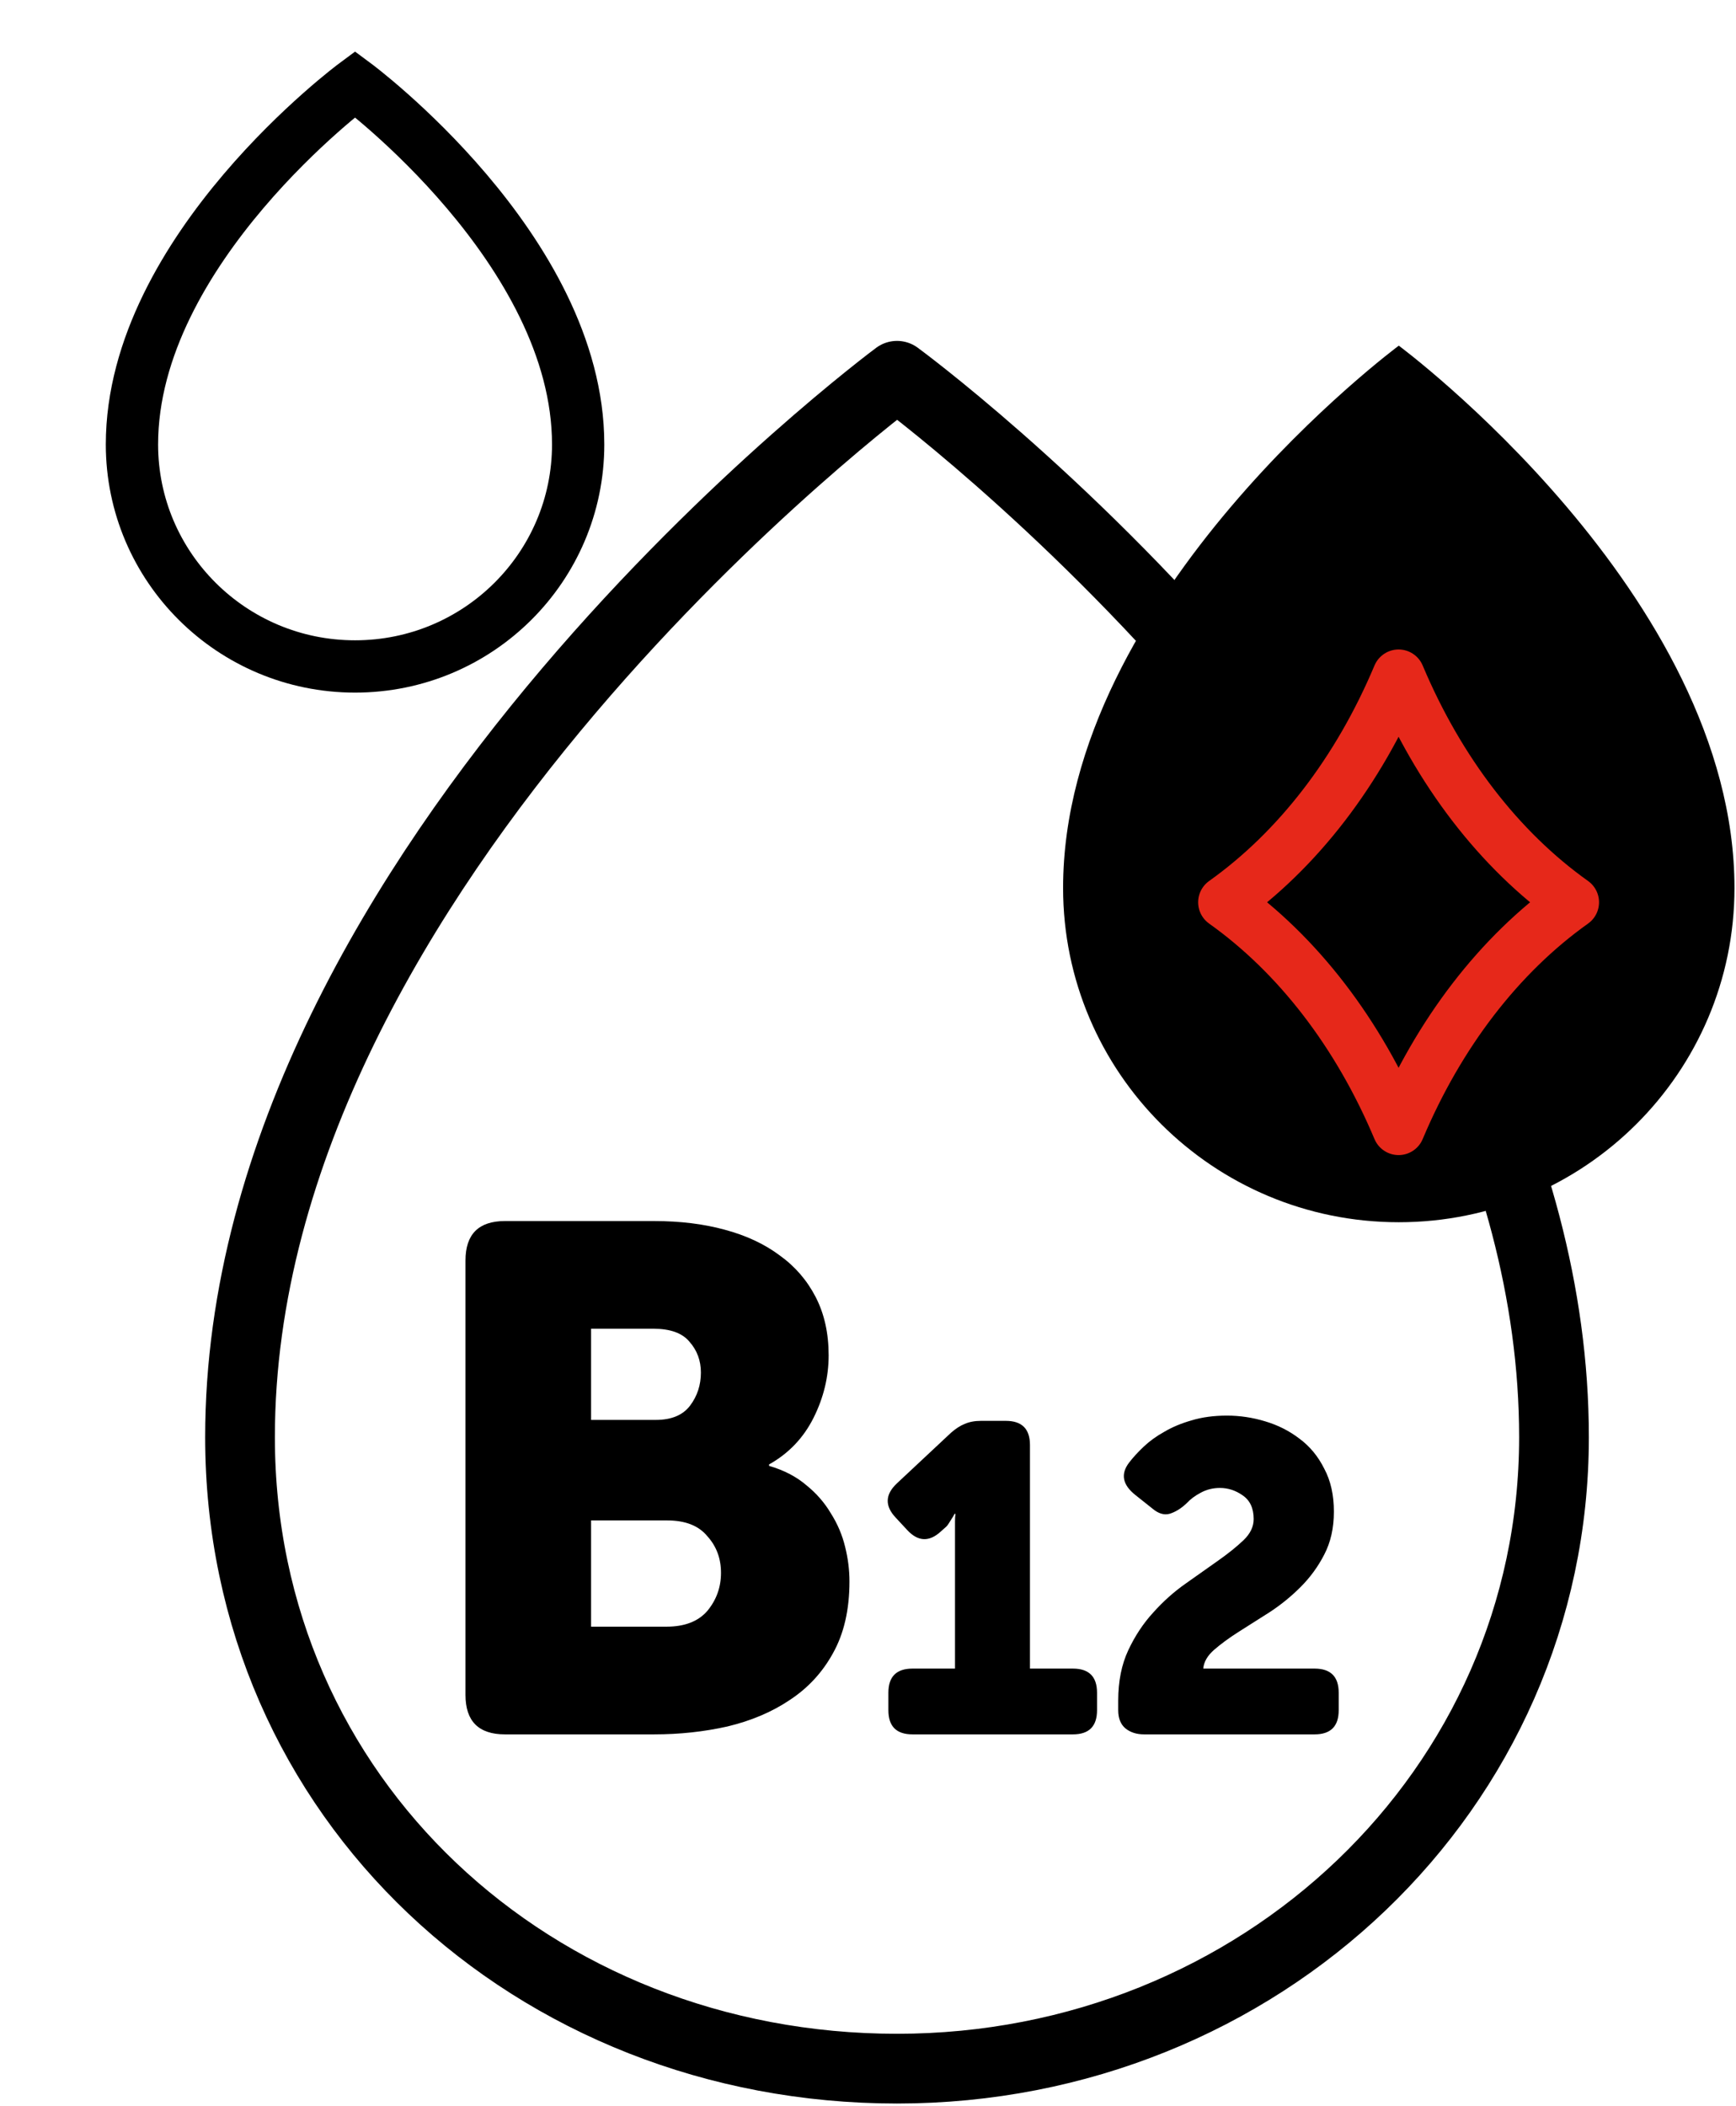
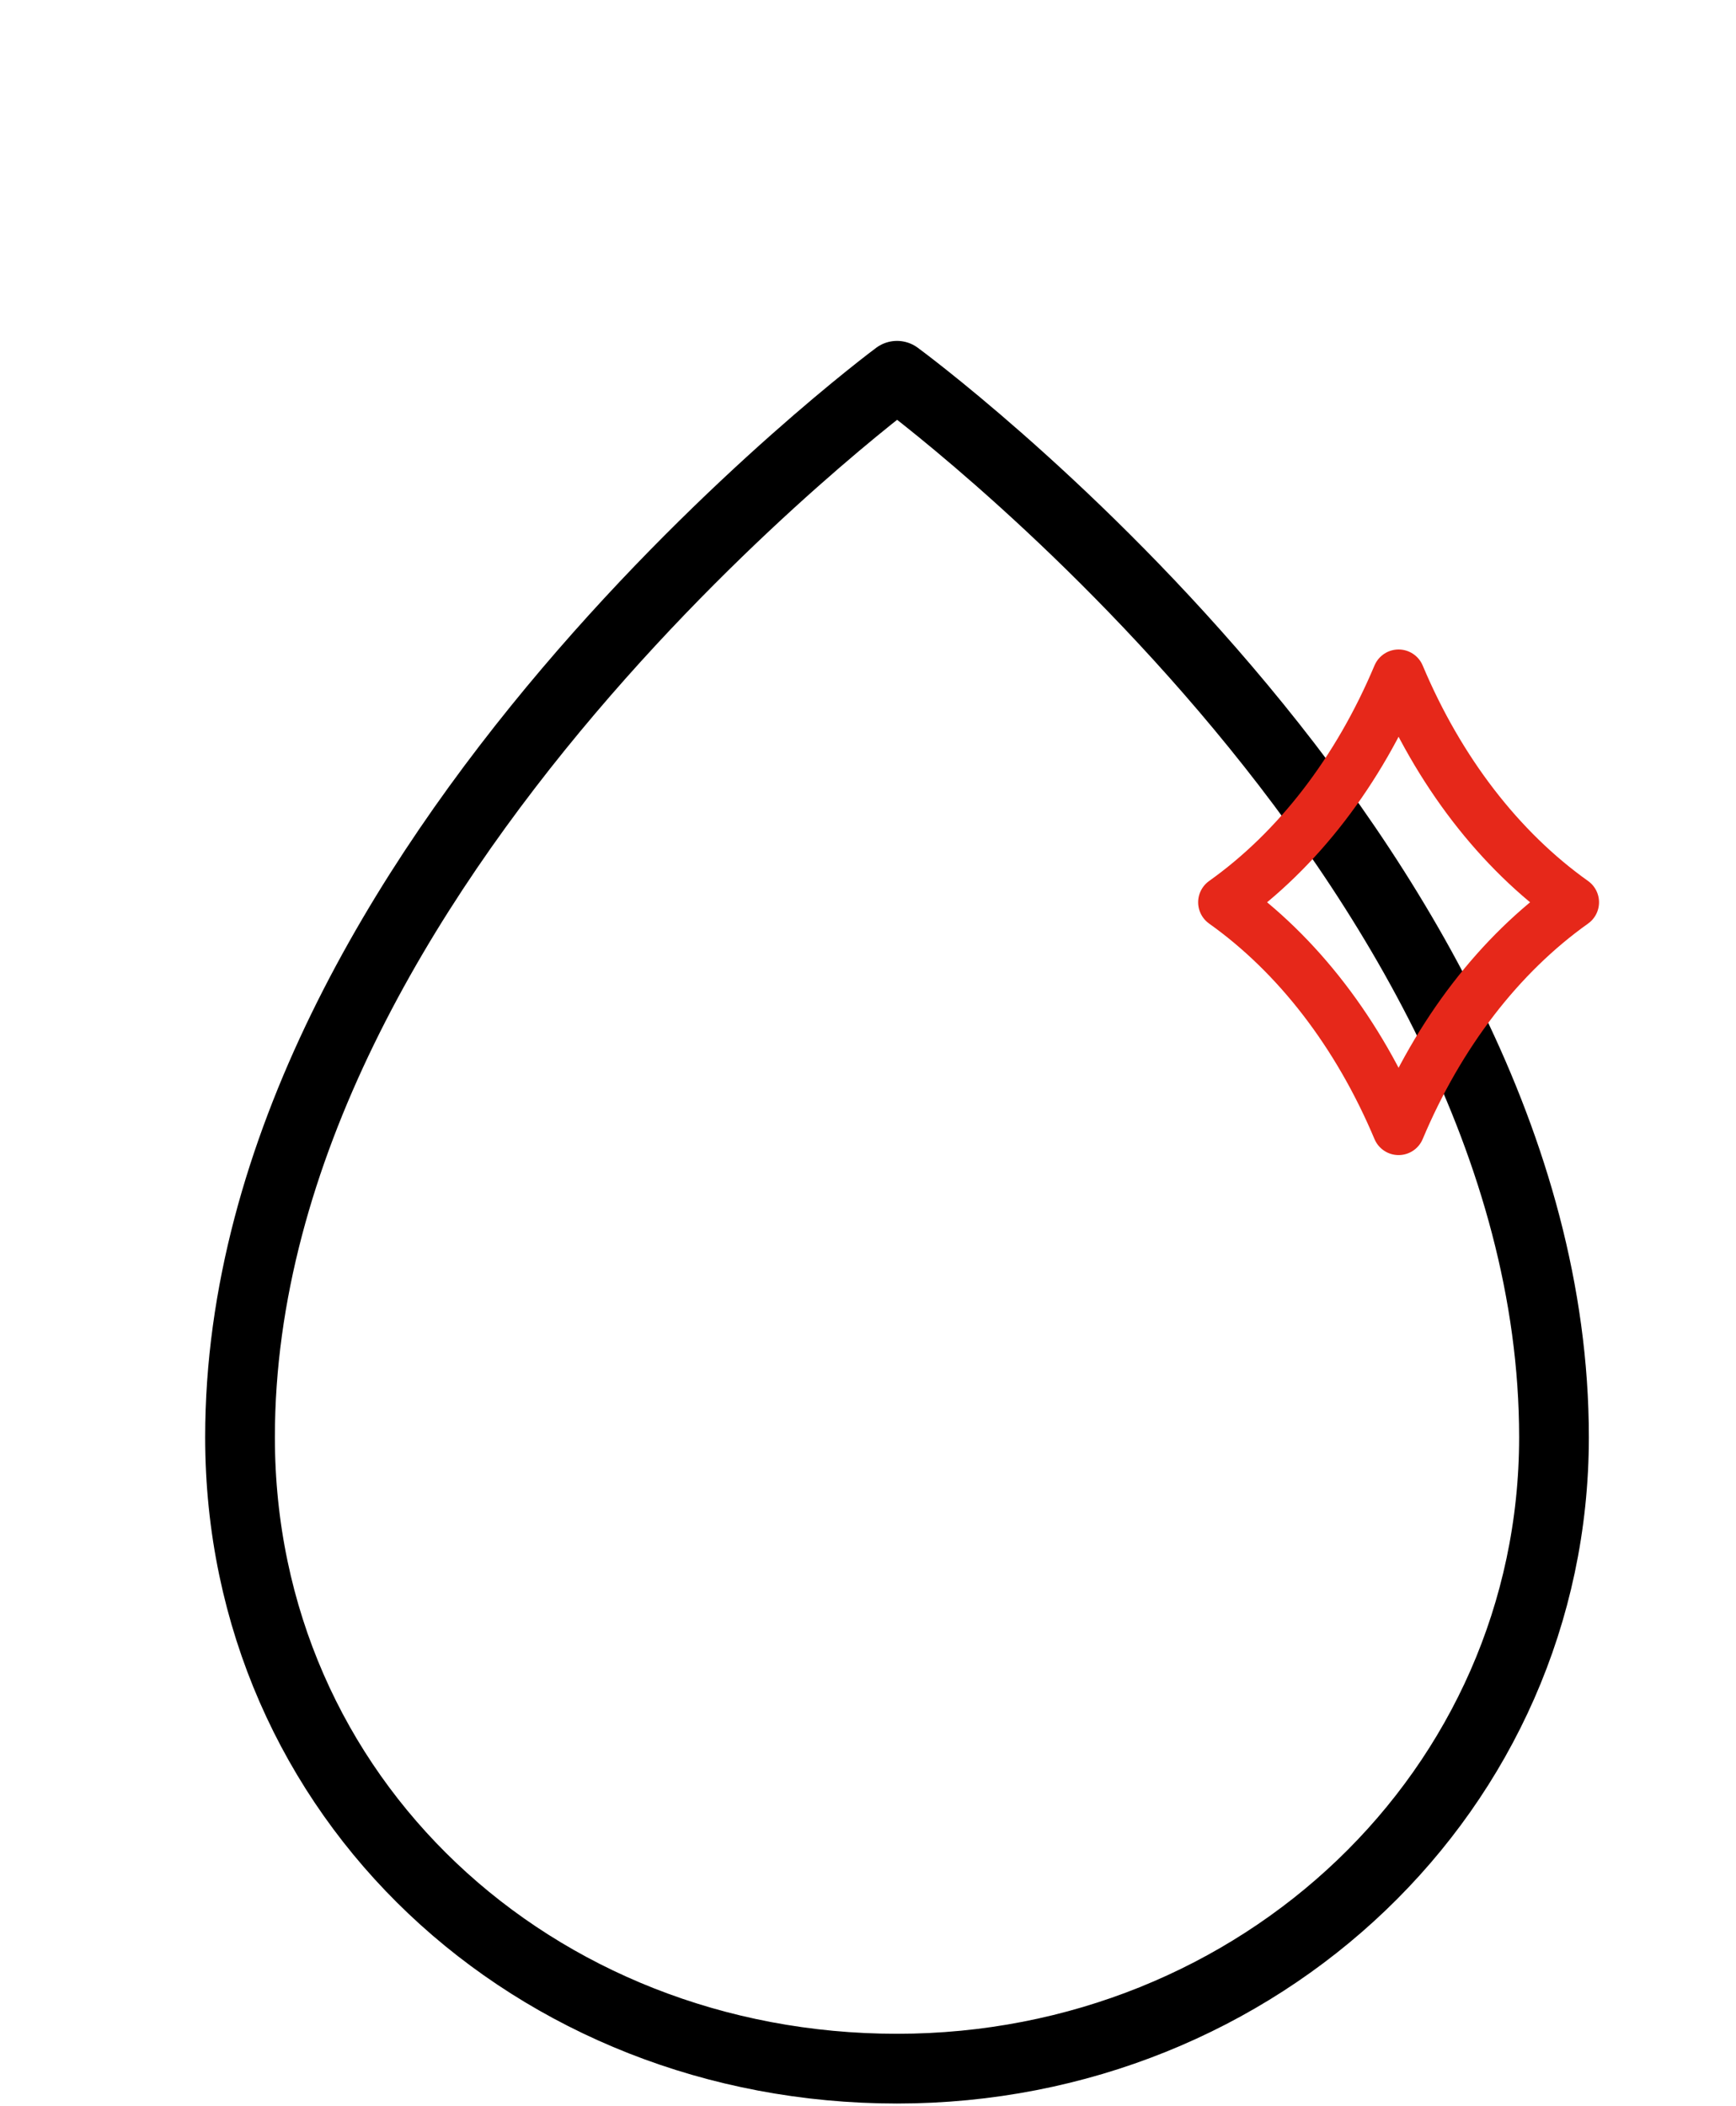
<svg xmlns="http://www.w3.org/2000/svg" width="498" height="604" viewBox="0 0 498 604" fill="none">
  <path d="M257.321 593.264C361.409 593.264 445.787 513.264 445.787 412.165C445.787 245.764 257.321 107.765 257.321 107.765C257.321 107.765 68.854 247.439 68.854 412.165C68.854 515.773 153.233 593.264 257.321 593.264Z" stroke="black" stroke-width="20.001" stroke-miterlimit="10" stroke-linecap="round" stroke-linejoin="round" />
-   <path d="M497.562 254.666C497.562 307.605 454.448 350.521 401.265 350.521C348.081 350.521 304.967 307.606 304.967 254.666C304.967 170.499 401.265 99.132 401.265 99.132C401.265 99.132 497.562 170.499 497.562 254.666Z" fill="black" />
-   <path d="M165.854 127.455C165.854 162.622 137.2 191.132 101.854 191.132C66.508 191.132 37.854 162.623 37.854 127.455C37.854 71.542 101.854 24.132 101.854 24.132C101.854 24.132 165.854 71.542 165.854 127.455Z" stroke="black" stroke-width="15" />
  <path d="M451.208 258.764C430.104 273.77 412.75 296.327 401.208 323.764C389.666 296.327 372.312 273.768 351.208 258.764C372.312 243.757 389.666 221.2 401.208 193.764C412.75 221.2 430.104 243.757 451.208 258.764Z" stroke="#E6281A" stroke-width="15" stroke-miterlimit="10" stroke-linecap="round" stroke-linejoin="round" />
-   <path d="M133.531 361.507C133.531 353.958 137.305 350.183 144.855 350.183H187.68C195.092 350.183 201.818 351.007 207.857 352.654C214.034 354.301 219.319 356.772 223.711 360.066C228.103 363.223 231.535 367.204 234.006 372.008C236.476 376.812 237.712 382.371 237.712 388.685C237.712 394.862 236.27 400.833 233.388 406.598C230.505 412.363 226.25 416.824 220.623 419.98V420.392C224.878 421.628 228.446 423.481 231.329 425.951C234.211 428.285 236.545 430.961 238.329 433.981C240.251 437.001 241.623 440.226 242.447 443.658C243.271 446.952 243.682 450.246 243.682 453.541C243.682 461.639 242.104 468.502 238.947 474.13C235.927 479.62 231.809 484.081 226.593 487.513C221.515 490.944 215.544 493.484 208.681 495.131C201.955 496.641 194.955 497.396 187.68 497.396H144.855C137.305 497.396 133.531 493.621 133.531 486.072V361.507ZM188.092 407.215C192.621 407.215 195.916 405.843 197.975 403.097C200.034 400.352 201.063 397.195 201.063 393.626C201.063 390.195 199.965 387.244 197.769 384.773C195.71 382.302 192.278 381.067 187.474 381.067H169.562V407.215H188.092ZM191.18 466.512C196.396 466.512 200.308 465.002 202.916 461.982C205.524 458.825 206.828 455.188 206.828 451.07C206.828 446.952 205.524 443.452 202.916 440.57C200.445 437.55 196.602 436.04 191.386 436.04H169.562V466.512H191.18ZM254.846 485.449C254.846 480.839 257.151 478.533 261.762 478.533H273.959V441.061V436.282C273.959 435.528 274.001 434.815 274.085 434.144H273.834C273.582 434.647 273.289 435.15 272.953 435.653C272.702 436.073 272.408 436.534 272.073 437.037C271.822 437.456 271.486 437.833 271.067 438.168L269.935 439.174C266.582 442.276 263.355 442.15 260.253 438.797L256.983 435.276C253.798 431.923 253.882 428.653 257.235 425.468L272.828 410.881C274.169 409.707 275.468 408.869 276.726 408.366C278.067 407.779 279.618 407.486 281.378 407.486H288.546C293.157 407.486 295.462 409.791 295.462 414.402V478.533H307.785C312.396 478.533 314.702 480.839 314.702 485.449V490.479C314.702 495.09 312.396 497.396 307.785 497.396H261.762C257.151 497.396 254.846 495.09 254.846 490.479V485.449ZM320.778 487.713C320.778 482.18 321.742 477.36 323.67 473.252C325.598 469.144 327.987 465.539 330.838 462.438C333.688 459.252 336.79 456.486 340.143 454.138C343.58 451.707 346.724 449.486 349.574 447.474C352.424 445.462 354.813 443.534 356.742 441.689C358.67 439.845 359.634 437.833 359.634 435.653C359.634 432.552 358.586 430.288 356.49 428.863C354.478 427.438 352.298 426.725 349.951 426.725C347.939 426.725 346.095 427.186 344.418 428.109C342.825 428.947 341.484 429.953 340.394 431.126C338.802 432.635 337.167 433.641 335.49 434.144C333.897 434.564 332.263 434.061 330.586 432.635L325.682 428.737C321.993 425.803 321.406 422.701 323.921 419.432C325.011 418.007 326.394 416.498 328.071 414.905C329.748 413.312 331.718 411.887 333.981 410.63C336.245 409.288 338.843 408.198 341.778 407.36C344.796 406.438 348.191 405.977 351.963 405.977C355.652 405.977 359.298 406.522 362.903 407.612C366.592 408.701 369.903 410.378 372.837 412.642C375.771 414.821 378.119 417.671 379.879 421.192C381.723 424.629 382.646 428.737 382.646 433.516C382.646 438.21 381.723 442.318 379.879 445.839C378.119 449.276 375.855 452.378 373.089 455.144C370.406 457.827 367.472 460.216 364.286 462.312C361.101 464.324 358.125 466.21 355.358 467.971C352.592 469.731 350.245 471.45 348.316 473.126C346.388 474.803 345.34 476.605 345.173 478.533H377.113C381.723 478.533 384.029 480.839 384.029 485.449V490.479C384.029 495.09 381.723 497.396 377.113 497.396H328.197C326.017 497.396 324.215 496.809 322.79 495.635C321.448 494.461 320.778 492.743 320.778 490.479V487.713Z" fill="black" />
</svg>